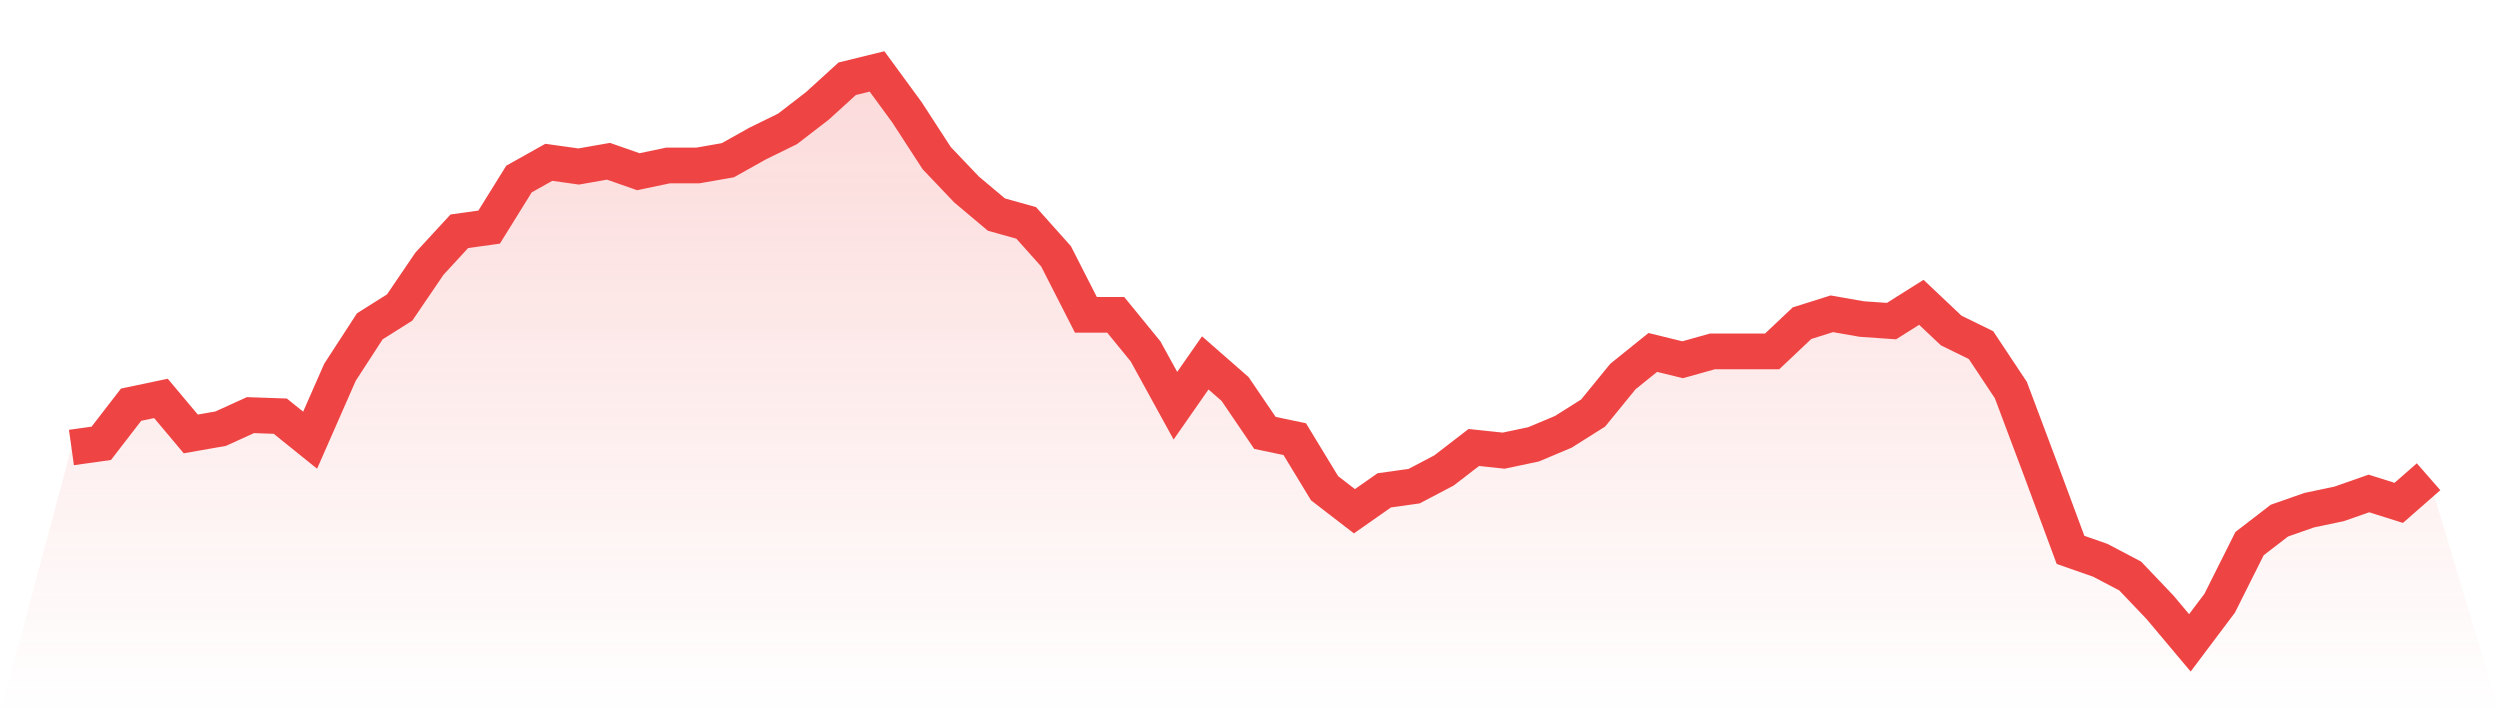
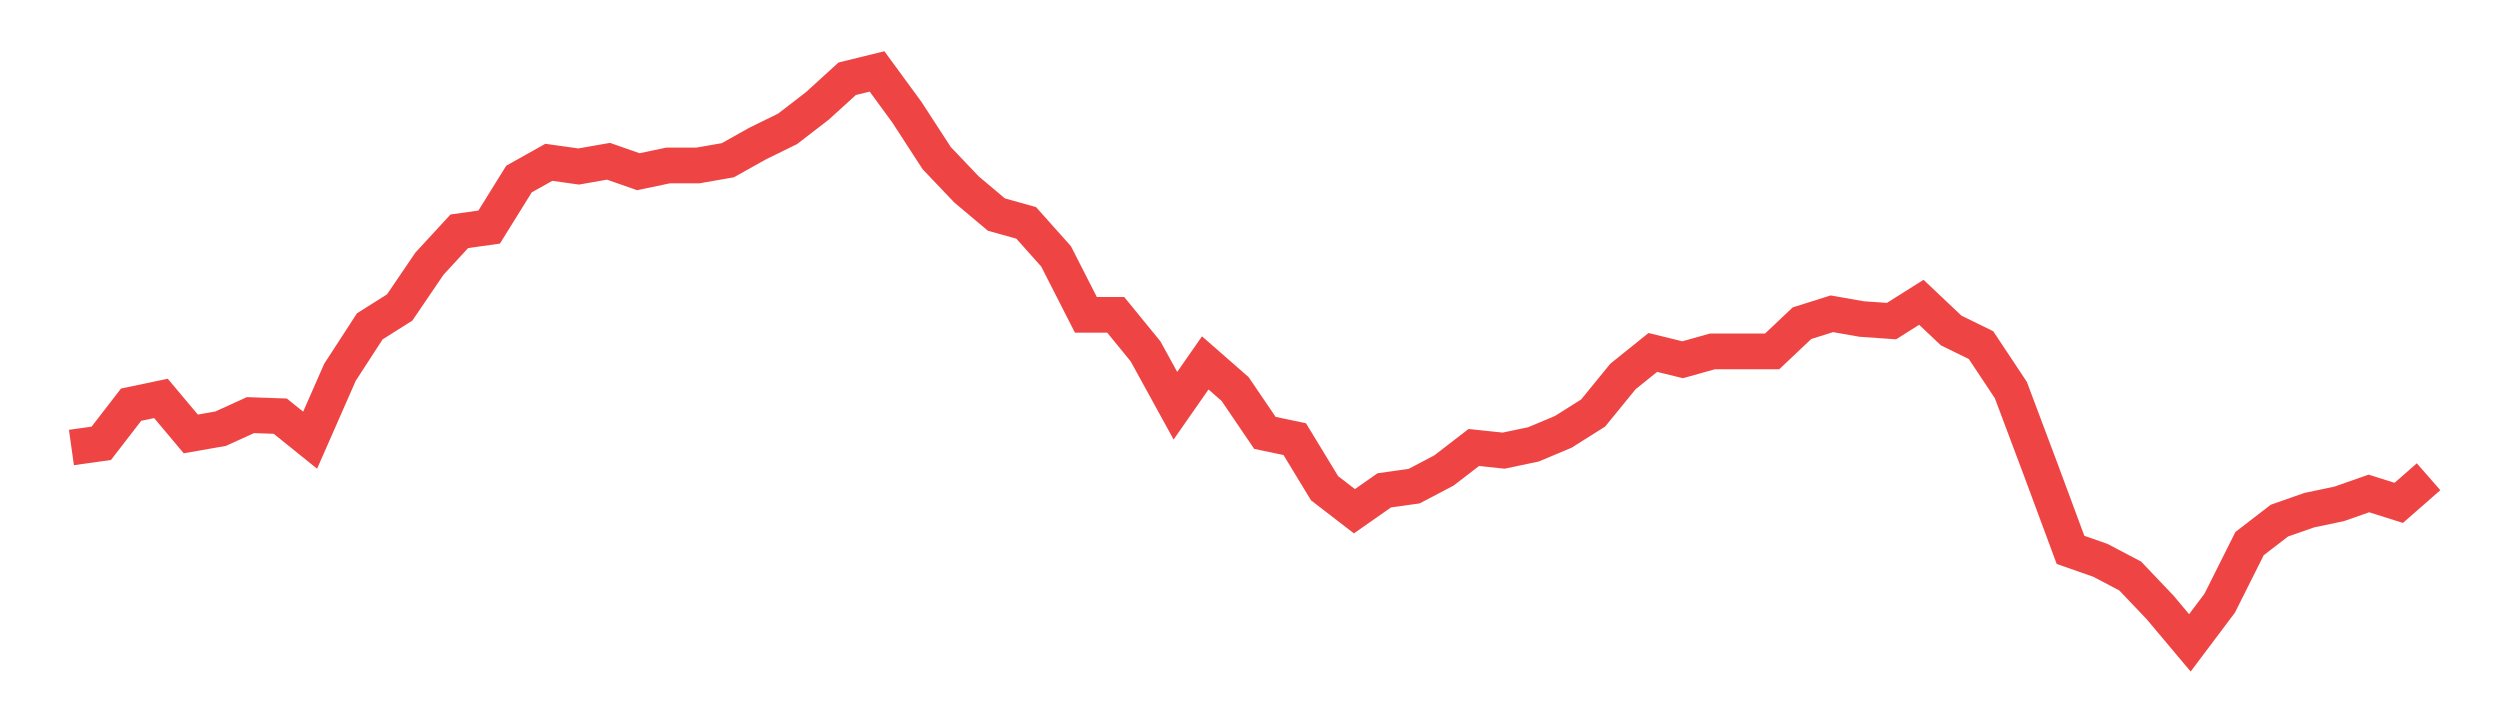
<svg xmlns="http://www.w3.org/2000/svg" viewBox="0 0 140 40">
  <defs>
    <linearGradient id="gradient" x1="0" x2="0" y1="0" y2="1">
      <stop offset="0%" stop-color="#ef4444" stop-opacity="0.2" />
      <stop offset="100%" stop-color="#ef4444" stop-opacity="0" />
    </linearGradient>
  </defs>
-   <path d="M4,25.06 L4,25.06 L5.671,24.826 L7.342,22.662 L9.013,22.311 L10.684,24.3 L12.354,24.007 L14.025,23.247 L15.696,23.305 L17.367,24.651 L19.038,20.848 L20.709,18.274 L22.38,17.221 L24.051,14.764 L25.722,12.951 L27.392,12.717 L29.063,10.026 L30.734,9.09 L32.405,9.324 L34.076,9.031 L35.747,9.616 L37.418,9.265 L39.089,9.265 L40.759,8.973 L42.43,8.037 L44.101,7.218 L45.772,5.931 L47.443,4.41 L49.114,4 L50.785,6.282 L52.456,8.856 L54.127,10.611 L55.797,12.015 L57.468,12.483 L59.139,14.355 L60.81,17.631 L62.481,17.631 L64.152,19.678 L65.823,22.72 L67.494,20.322 L69.165,21.784 L70.835,24.241 L72.506,24.592 L74.177,27.342 L75.848,28.629 L77.519,27.459 L79.19,27.225 L80.861,26.347 L82.532,25.06 L84.203,25.236 L85.873,24.885 L87.544,24.183 L89.215,23.13 L90.886,21.082 L92.557,19.737 L94.228,20.146 L95.899,19.678 L97.57,19.678 L99.24,19.678 L100.911,18.099 L102.582,17.572 L104.253,17.865 L105.924,17.982 L107.595,16.929 L109.266,18.508 L110.937,19.327 L112.608,21.843 L114.278,26.289 L115.949,30.793 L117.62,31.378 L119.291,32.256 L120.962,34.011 L122.633,36 L124.304,33.777 L125.975,30.442 L127.646,29.155 L129.316,28.57 L130.987,28.219 L132.658,27.634 L134.329,28.161 L136,26.698 L140,40 L0,40 z" fill="url(#gradient)" />
  <path d="M4,25.06 L4,25.06 L5.671,24.826 L7.342,22.662 L9.013,22.311 L10.684,24.3 L12.354,24.007 L14.025,23.247 L15.696,23.305 L17.367,24.651 L19.038,20.848 L20.709,18.274 L22.38,17.221 L24.051,14.764 L25.722,12.951 L27.392,12.717 L29.063,10.026 L30.734,9.09 L32.405,9.324 L34.076,9.031 L35.747,9.616 L37.418,9.265 L39.089,9.265 L40.759,8.973 L42.43,8.037 L44.101,7.218 L45.772,5.931 L47.443,4.41 L49.114,4 L50.785,6.282 L52.456,8.856 L54.127,10.611 L55.797,12.015 L57.468,12.483 L59.139,14.355 L60.81,17.631 L62.481,17.631 L64.152,19.678 L65.823,22.72 L67.494,20.322 L69.165,21.784 L70.835,24.241 L72.506,24.592 L74.177,27.342 L75.848,28.629 L77.519,27.459 L79.19,27.225 L80.861,26.347 L82.532,25.06 L84.203,25.236 L85.873,24.885 L87.544,24.183 L89.215,23.13 L90.886,21.082 L92.557,19.737 L94.228,20.146 L95.899,19.678 L97.57,19.678 L99.24,19.678 L100.911,18.099 L102.582,17.572 L104.253,17.865 L105.924,17.982 L107.595,16.929 L109.266,18.508 L110.937,19.327 L112.608,21.843 L114.278,26.289 L115.949,30.793 L117.62,31.378 L119.291,32.256 L120.962,34.011 L122.633,36 L124.304,33.777 L125.975,30.442 L127.646,29.155 L129.316,28.57 L130.987,28.219 L132.658,27.634 L134.329,28.161 L136,26.698" fill="none" stroke="#ef4444" stroke-width="2" />
</svg>